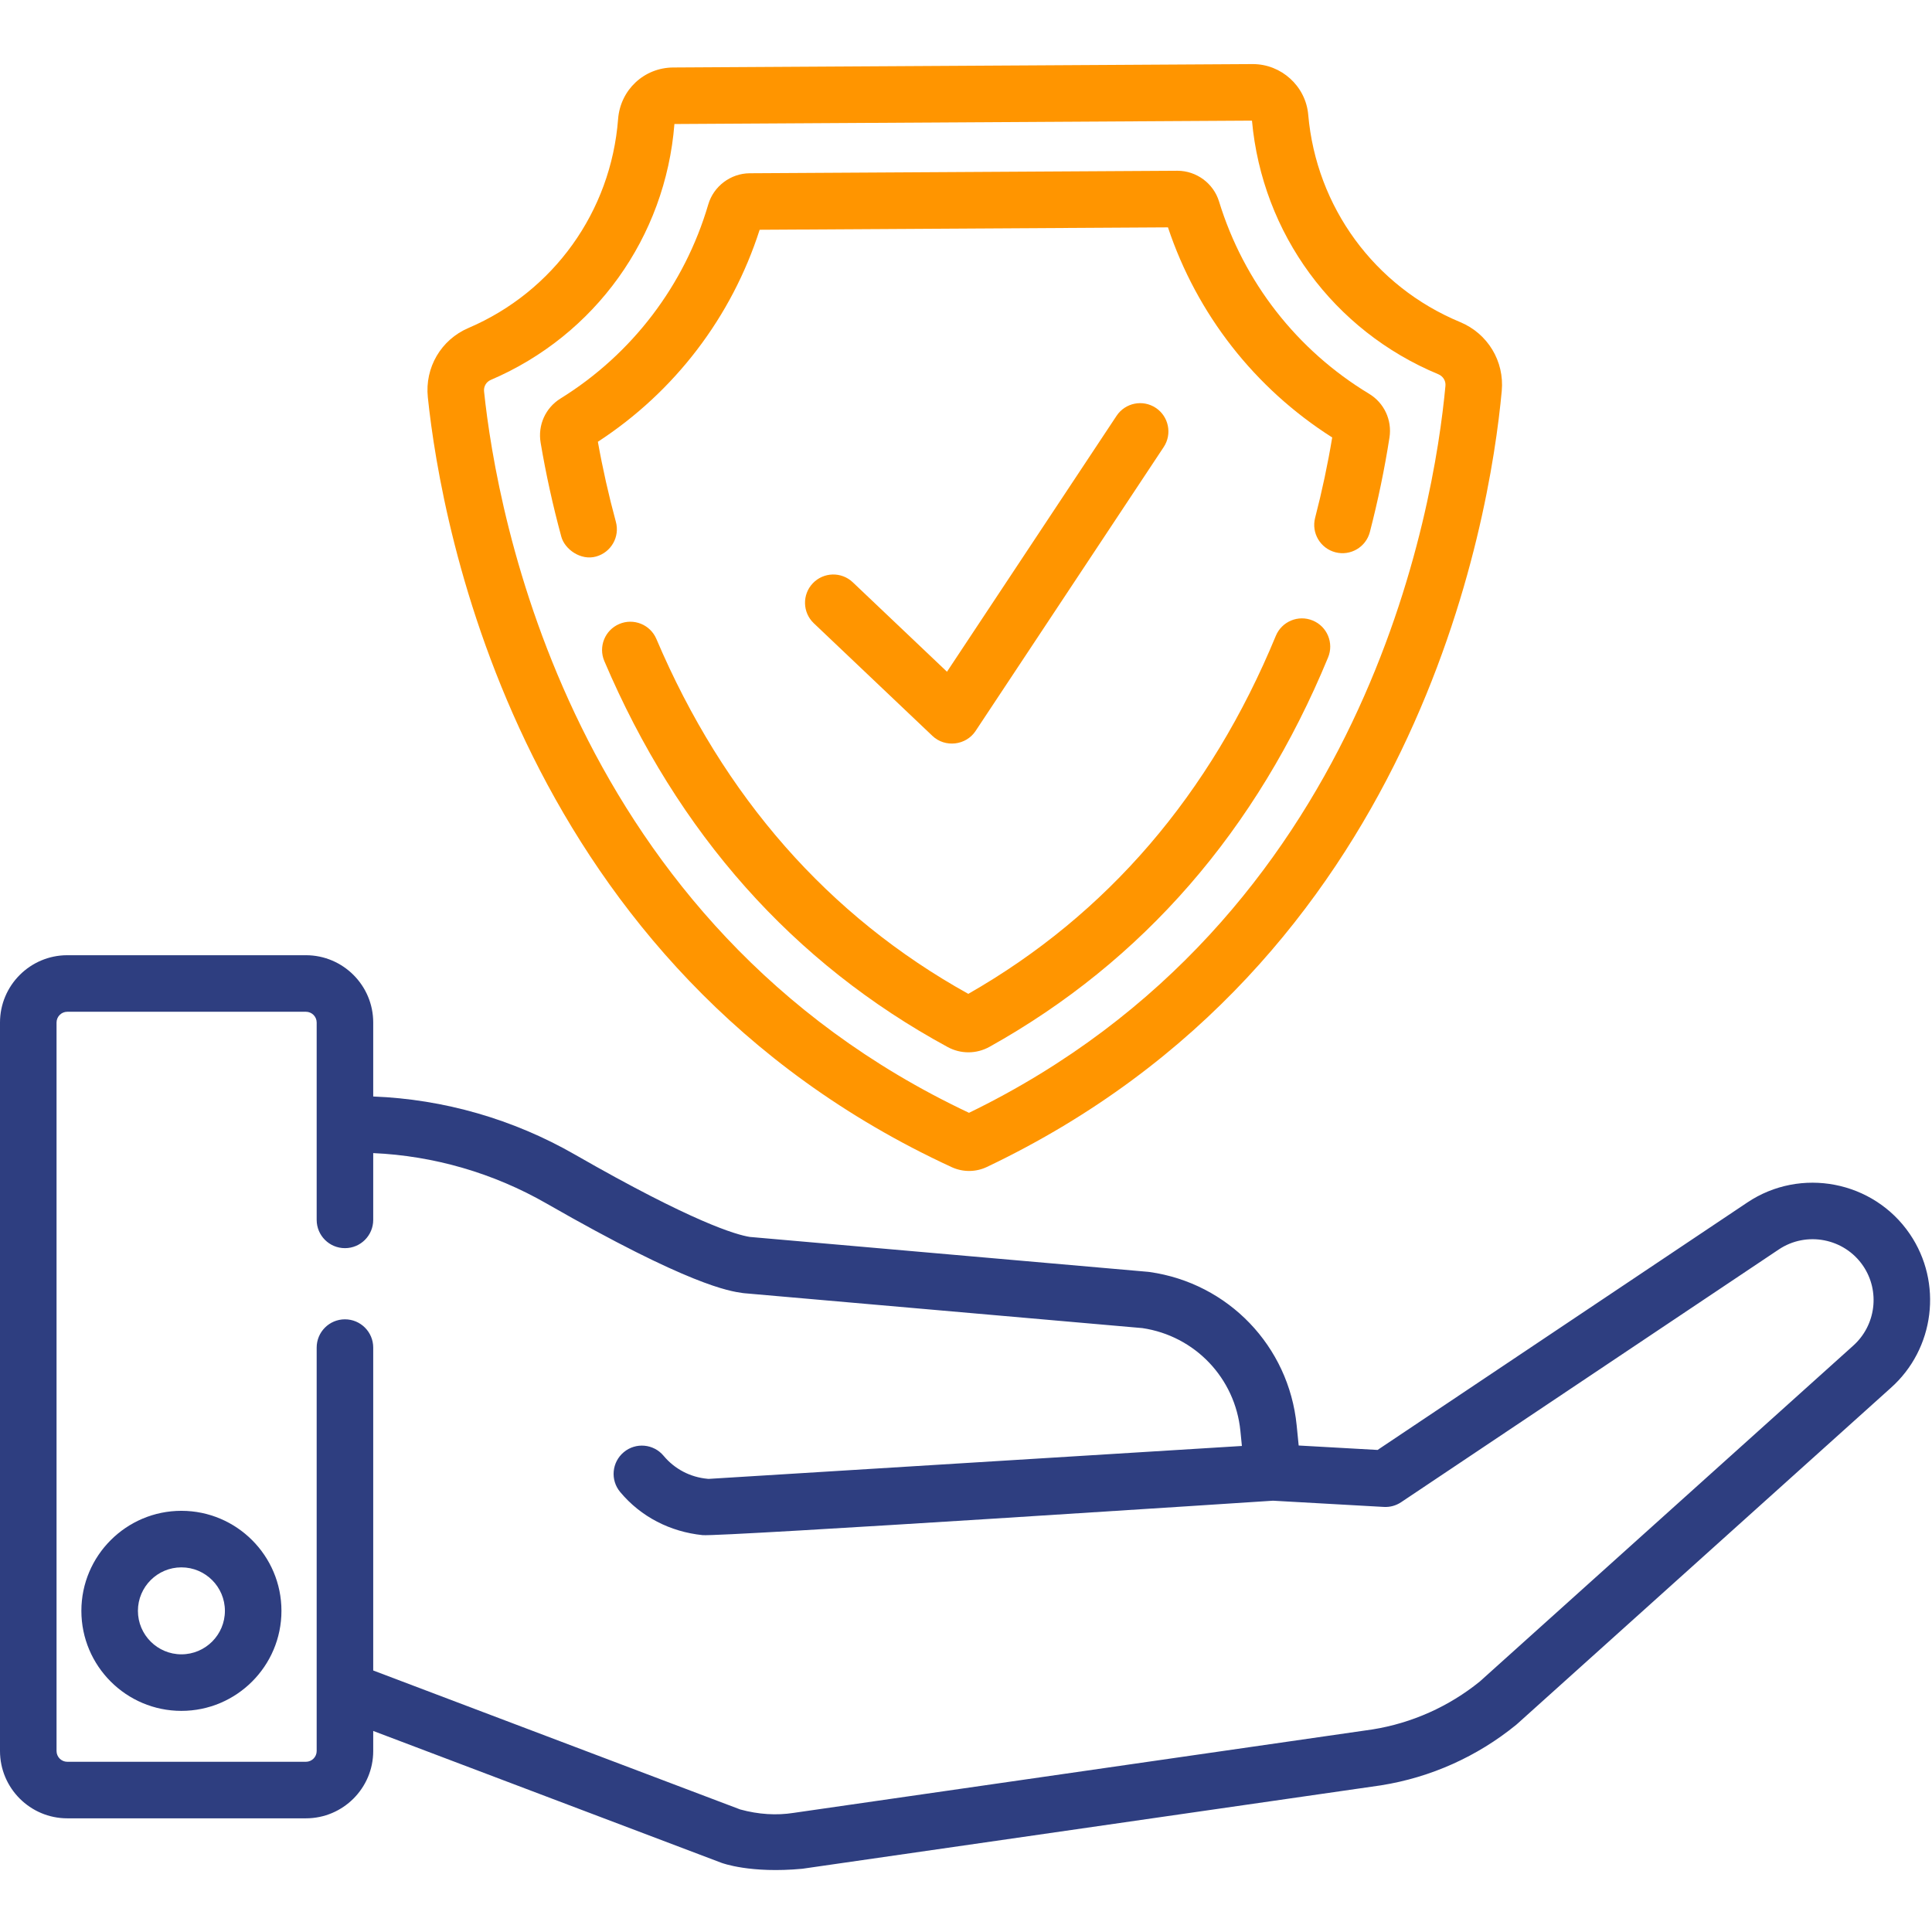
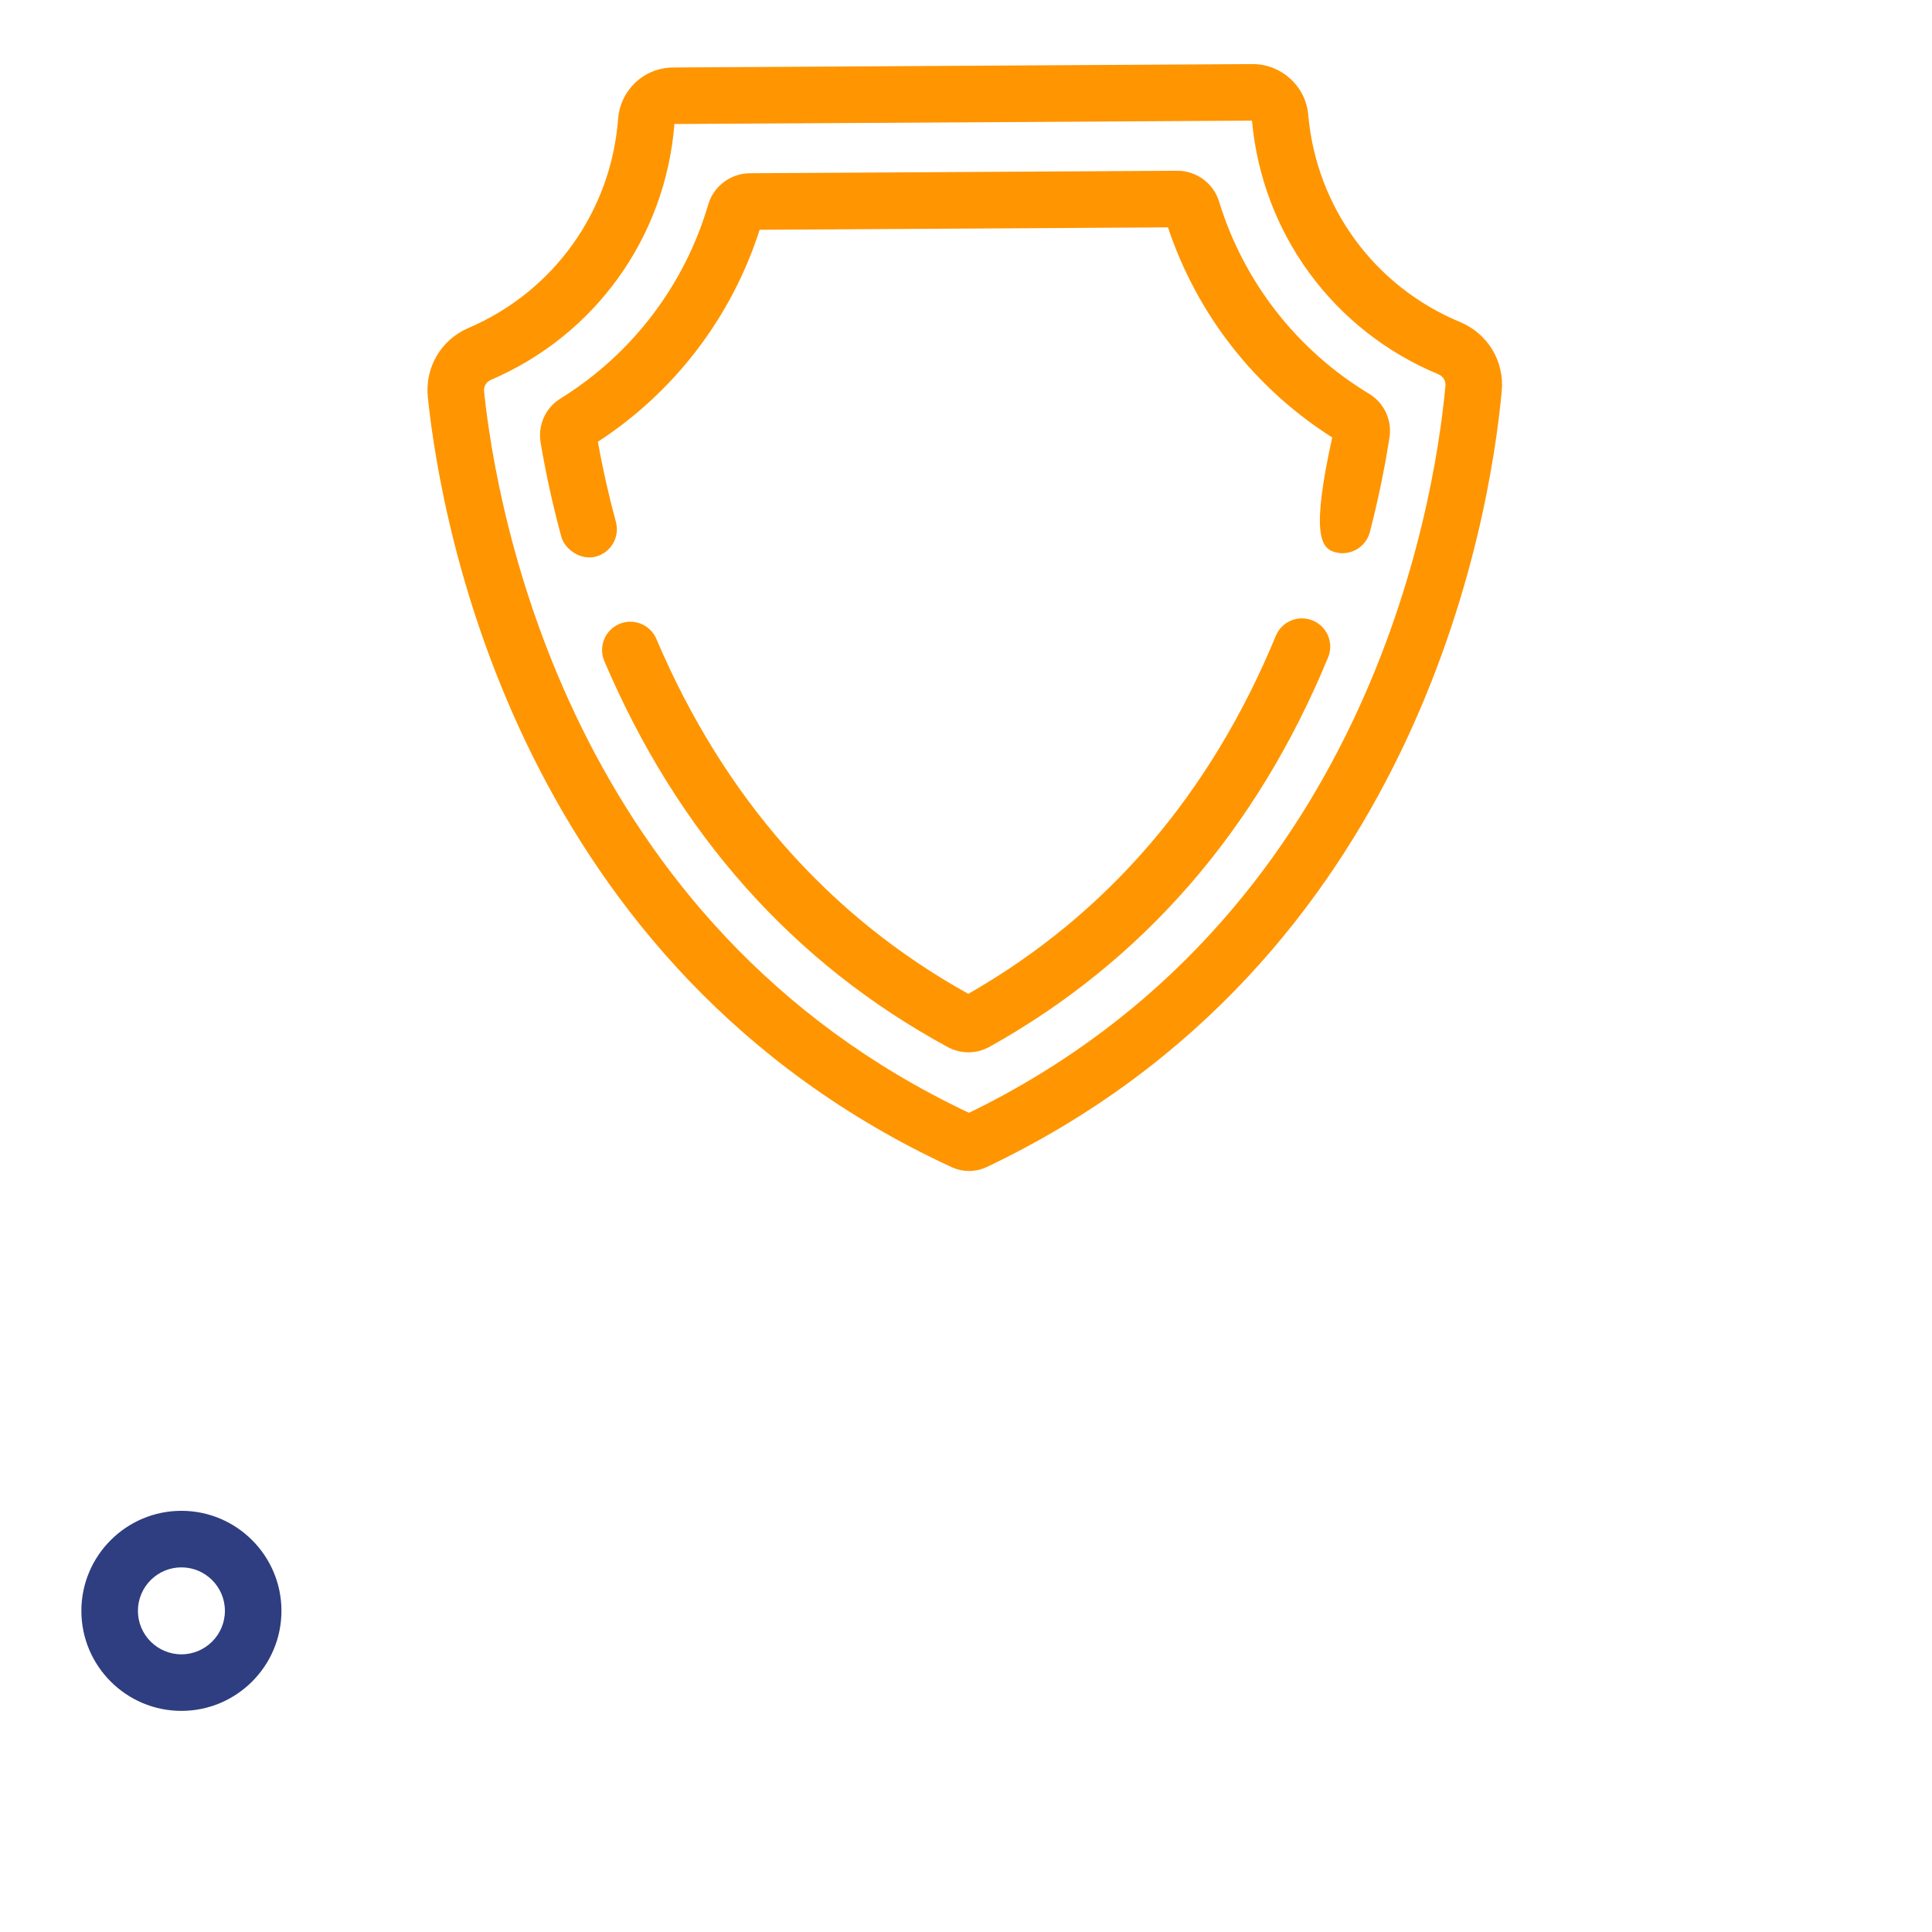
<svg xmlns="http://www.w3.org/2000/svg" width="682" height="682" viewBox="0 0 682 682" fill="none">
  <g clip-path="url(#clip0_75_5)">
-     <path d="M329.168 259.788C333.608 264.004 340.989 263.152 344.363 258.063L410.79 157.811C413.836 153.216 412.578 147.019 407.983 143.973C403.393 140.932 397.197 142.19 394.151 146.78L334.289 237.124L301.026 205.54C297.028 201.746 290.712 201.912 286.913 205.909C283.118 209.907 283.284 216.223 287.282 220.017C287.276 220.017 329.132 259.757 329.168 259.788Z" fill="#FF9500" />
    <path d="M335.978 412.017C337.886 412.89 339.996 413.353 342.096 413.353H342.179C344.316 413.342 346.458 412.854 348.37 411.939C500.136 339.762 525.856 184.036 530.119 138.027C531.096 127.521 525.181 117.739 515.403 113.684C485.191 101.141 464.653 73.091 461.805 40.483C460.926 30.446 452.349 22.623 442.244 22.623H442.124L237.66 23.823C227.352 23.881 218.978 31.714 218.188 42.043C215.672 74.661 195.435 102.913 165.374 115.774C155.695 119.911 149.925 129.746 151.027 140.247C155.831 186.204 183.376 341.623 335.978 412.017ZM173.224 134.123C210.084 118.362 234.915 83.758 238.071 43.779L441.948 42.584C445.571 82.474 470.756 116.761 507.751 132.117C509.404 132.808 510.408 134.44 510.246 136.187C506.244 179.306 482.296 324.693 342.06 392.825C201.018 326.351 175.386 181.244 170.874 138.172C170.692 136.431 171.638 134.804 173.224 134.123Z" fill="#FF9500" />
-     <path d="M198.144 189.452C199.349 193.891 204.979 197.956 210.396 196.464C215.708 194.999 218.853 189.535 217.408 184.218C214.866 174.851 212.73 165.353 211.051 155.945C238.164 138.276 258.286 111.906 268.158 81.107L412.292 80.26C422.522 110.934 442.951 137.075 470.272 154.422C468.708 163.856 466.681 173.385 464.243 182.788C462.86 188.127 466.067 193.574 471.4 194.957C476.744 196.34 482.187 193.132 483.569 187.794C486.428 176.753 488.757 165.546 490.483 154.484C491.45 148.303 488.622 142.227 483.289 139.004C457.838 123.633 439.026 99.519 430.319 71.106C428.36 64.717 422.335 60.278 415.65 60.278H415.557L264.654 61.161C257.928 61.203 251.908 65.731 250.021 72.166C241.652 100.678 223.121 125.011 197.852 140.683C192.555 143.963 189.806 150.071 190.84 156.246C192.701 167.282 195.155 178.453 198.144 189.452Z" fill="#FF9500" />
+     <path d="M198.144 189.452C199.349 193.891 204.979 197.956 210.396 196.464C215.708 194.999 218.853 189.535 217.408 184.218C214.866 174.851 212.73 165.353 211.051 155.945C238.164 138.276 258.286 111.906 268.158 81.107L412.292 80.26C422.522 110.934 442.951 137.075 470.272 154.422C462.86 188.127 466.067 193.574 471.4 194.957C476.744 196.34 482.187 193.132 483.569 187.794C486.428 176.753 488.757 165.546 490.483 154.484C491.45 148.303 488.622 142.227 483.289 139.004C457.838 123.633 439.026 99.519 430.319 71.106C428.36 64.717 422.335 60.278 415.65 60.278H415.557L264.654 61.161C257.928 61.203 251.908 65.731 250.021 72.166C241.652 100.678 223.121 125.011 197.852 140.683C192.555 143.963 189.806 150.071 190.84 156.246C192.701 167.282 195.155 178.453 198.144 189.452Z" fill="#FF9500" />
    <path d="M463.395 219.045C458.301 216.935 452.469 219.368 450.364 224.462C427.299 280.363 390.788 322.863 341.81 350.834C292.454 323.404 255.412 281.262 231.698 225.538C229.535 220.47 223.672 218.11 218.604 220.267C213.53 222.424 211.17 228.288 213.327 233.356C239.209 294.164 279.984 340.007 334.517 369.6C336.815 370.853 339.331 371.471 341.842 371.471C344.415 371.471 346.983 370.821 349.322 369.517C403.445 339.32 443.648 293.078 468.817 232.072C470.922 226.978 468.495 221.145 463.395 219.045Z" fill="#FF9500" />
    <path d="M64.036 533.321C44.569 533.321 28.725 549.16 28.725 568.632C28.725 588.104 44.569 603.943 64.036 603.943C83.508 603.943 99.353 588.104 99.353 568.632C99.353 549.16 83.514 533.321 64.036 533.321ZM64.036 583.982C55.574 583.982 48.686 577.1 48.686 568.632C48.686 560.169 55.574 553.282 64.036 553.282C72.504 553.282 79.392 560.169 79.392 568.632C79.392 577.1 72.504 583.982 64.036 583.982Z" fill="#2E3E80" />
-     <path d="M674.176 435.611C661.383 416.815 635.626 411.835 616.762 424.508L486.288 511.832L458.436 510.267L457.724 503.135C454.948 475.206 433.599 452.952 405.81 449.022C405.633 448.996 405.462 448.976 405.285 448.96L264.696 436.64C259.939 435.897 244.714 431.525 202.879 407.531C181.135 395.06 156.636 388.022 131.747 387.065V360.955C131.747 347.851 121.091 337.194 107.987 337.194H23.761C10.661 337.194 0 347.856 0 360.955V618.113C0 631.213 10.661 641.874 23.761 641.874H107.987C121.086 641.874 131.747 631.213 131.747 618.113V611.028L254.642 657.567C254.913 657.671 264.893 661.404 283.243 659.673C283.295 659.667 487.442 630.235 487.442 630.235C487.494 630.23 487.541 630.22 487.593 630.21C505.038 627.428 521.49 620.052 535.177 608.892C535.301 608.788 535.421 608.684 535.541 608.58L667.423 489.963C682.966 476.162 685.871 452.796 674.176 435.611ZM654.121 475.081L522.379 593.573C511.473 602.415 498.384 608.263 484.515 610.488L280.467 639.904C280.42 639.909 280.352 639.92 280.29 639.93C280.259 639.935 280.222 639.94 280.191 639.946C274.089 640.907 267.731 640.502 261.291 638.74L131.747 589.685V475.705C131.747 470.189 127.277 465.724 121.767 465.724C116.252 465.724 111.786 470.189 111.786 475.705V618.113C111.786 620.208 110.081 621.913 107.987 621.913H23.761C21.666 621.913 19.961 620.208 19.961 618.113V360.955C19.961 358.86 21.666 357.155 23.761 357.155H107.987C110.081 357.155 111.786 358.86 111.786 360.955V430.621C111.786 436.136 116.257 440.601 121.767 440.601C127.282 440.601 131.747 436.131 131.747 430.621V407.047C153.159 407.993 174.222 414.106 192.945 424.851C243.404 453.789 257.496 455.785 262.128 456.44C262.304 456.466 262.476 456.482 262.653 456.503L403.258 468.822C421.794 471.562 436.006 486.449 437.862 505.111L438.392 510.428L250.151 522.051C250.021 522.041 249.891 522.031 249.777 522.02C243.674 521.469 238.164 518.584 234.25 513.895C230.72 509.659 224.425 509.087 220.194 512.622C215.958 516.151 215.386 522.446 218.921 526.678C226.245 535.463 236.579 540.718 247.999 541.903C254.164 542.548 449.371 529.75 449.371 529.75L488.502 531.949C490.665 532.073 492.812 531.481 494.61 530.275L627.881 441.085C637.669 434.509 651.033 437.087 657.671 446.839C663.738 455.759 662.23 467.881 654.121 475.081Z" fill="#2E3E80" />
  </g>
  <defs>
    <clipPath id="clip0_75_5">
      <rect width="681.333" height="681.333" fill="white" />
    </clipPath>
  </defs>
</svg>